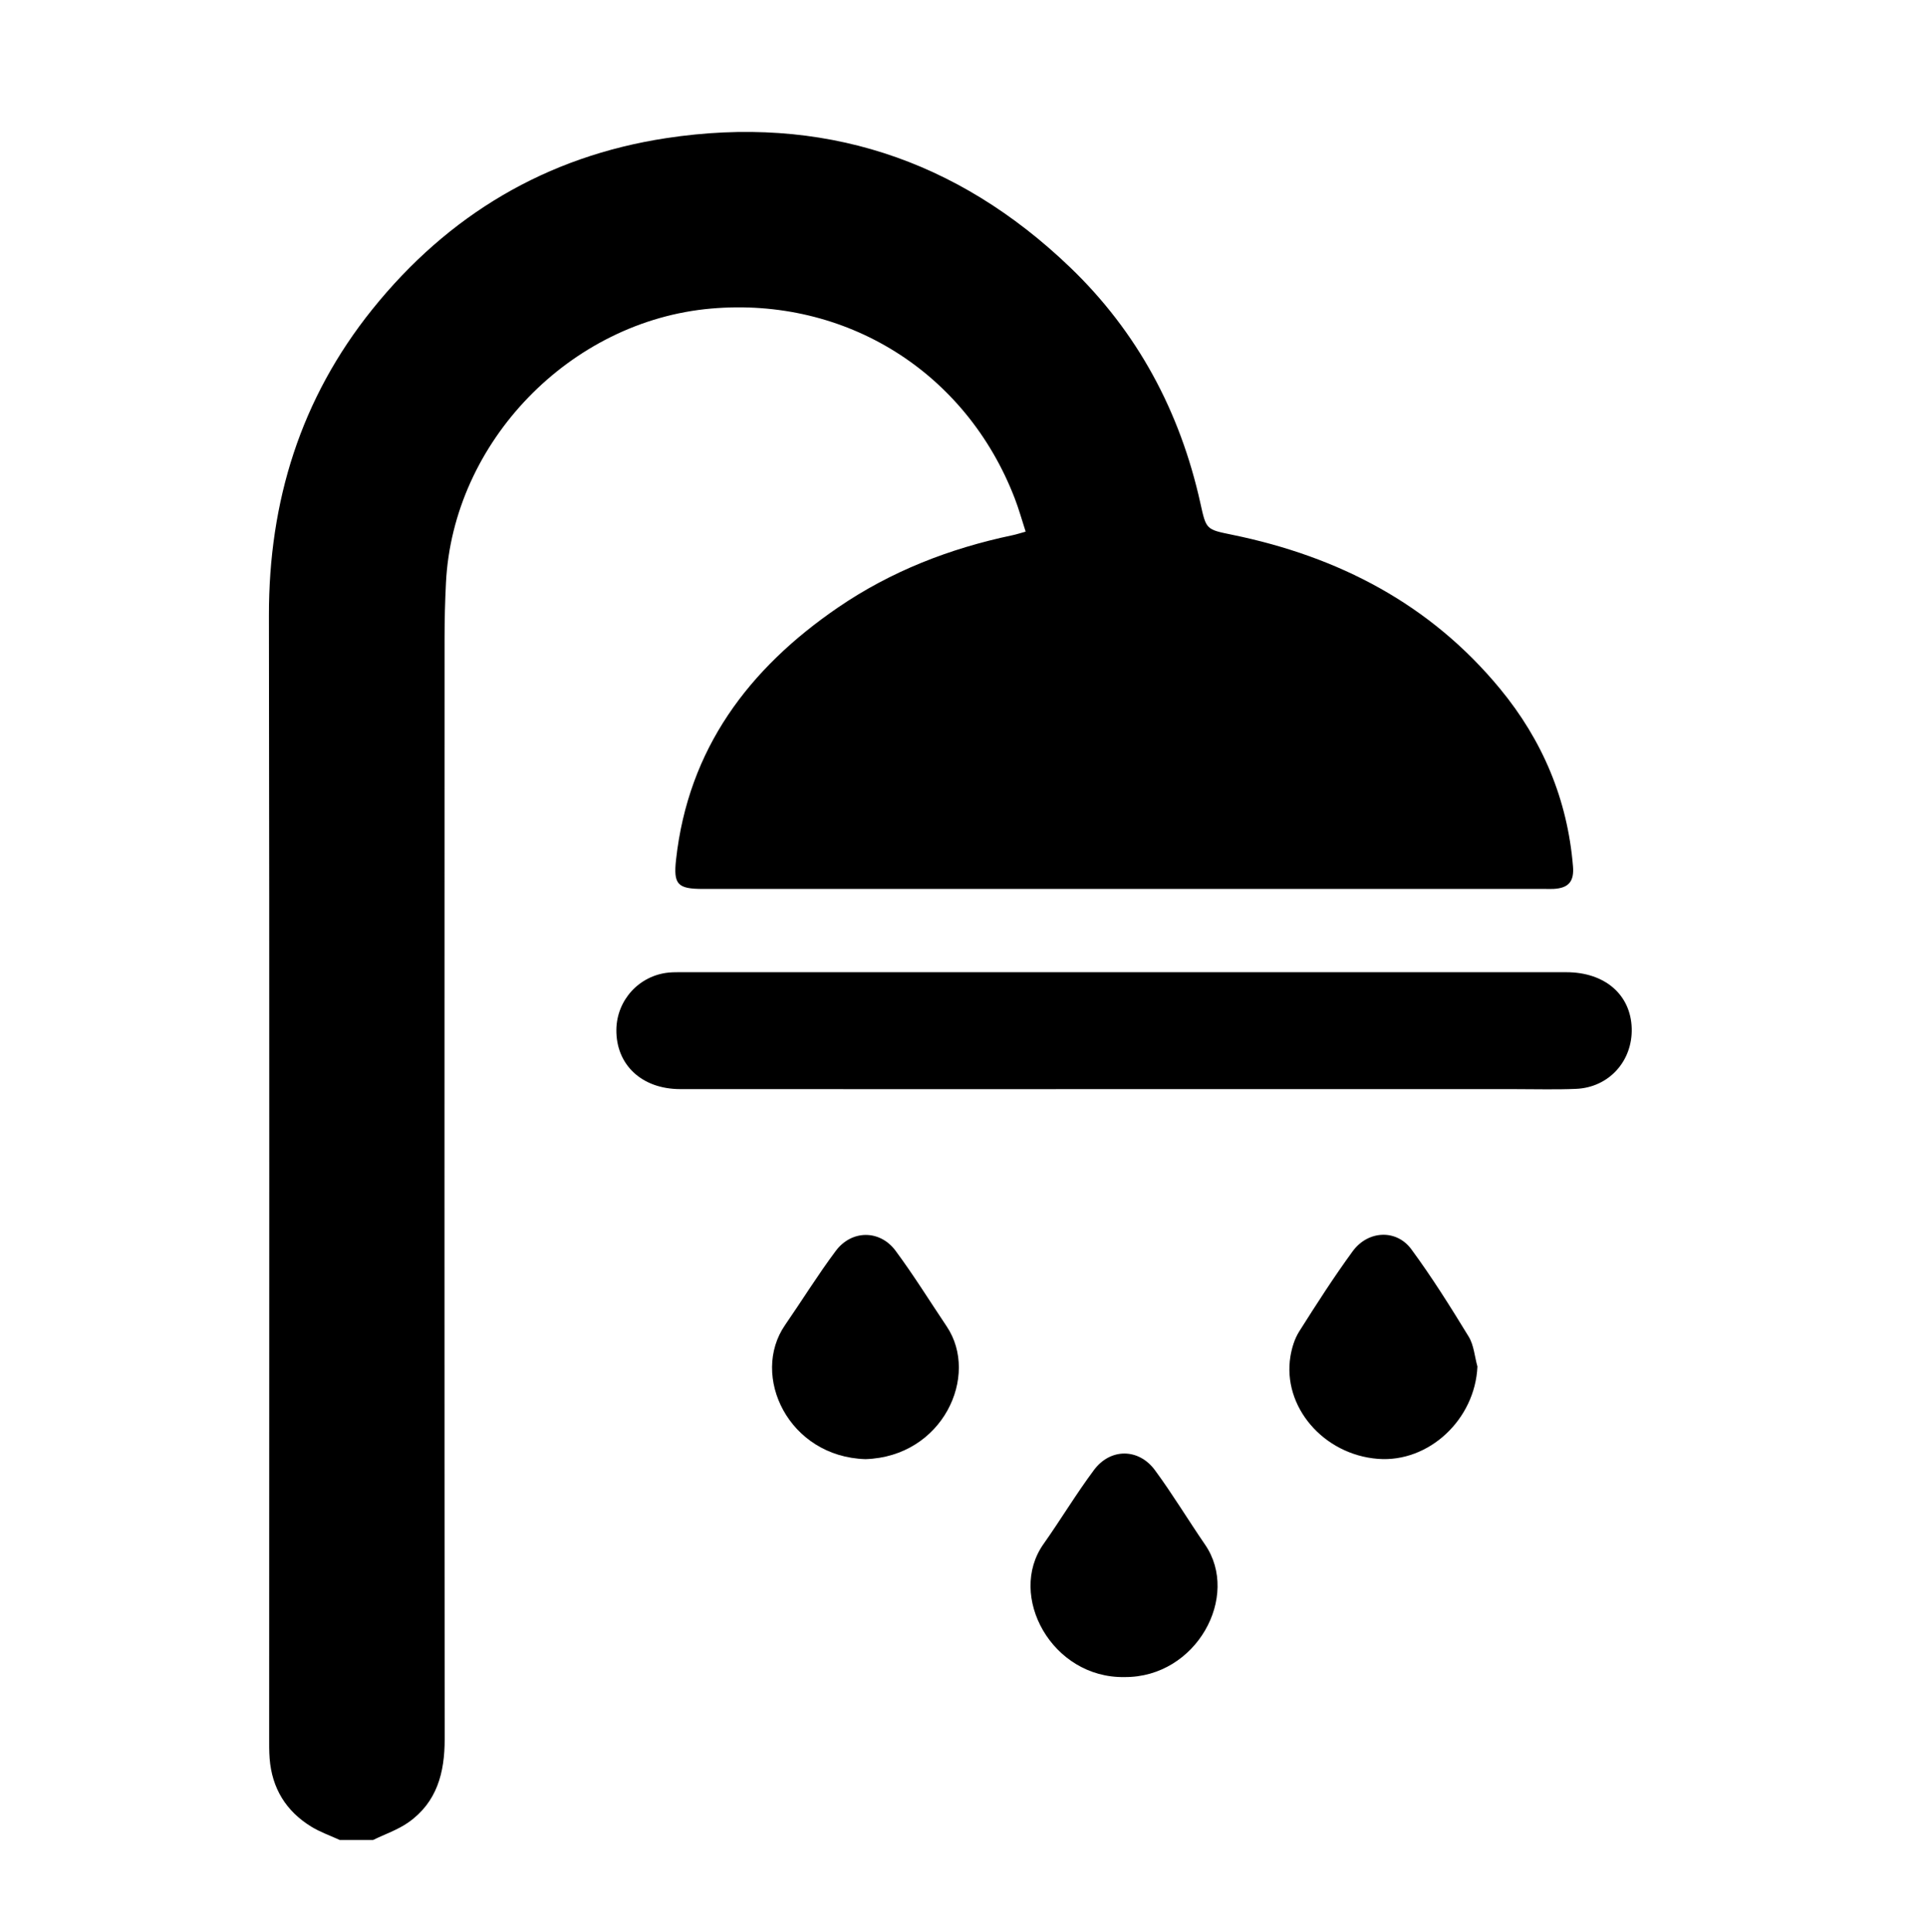
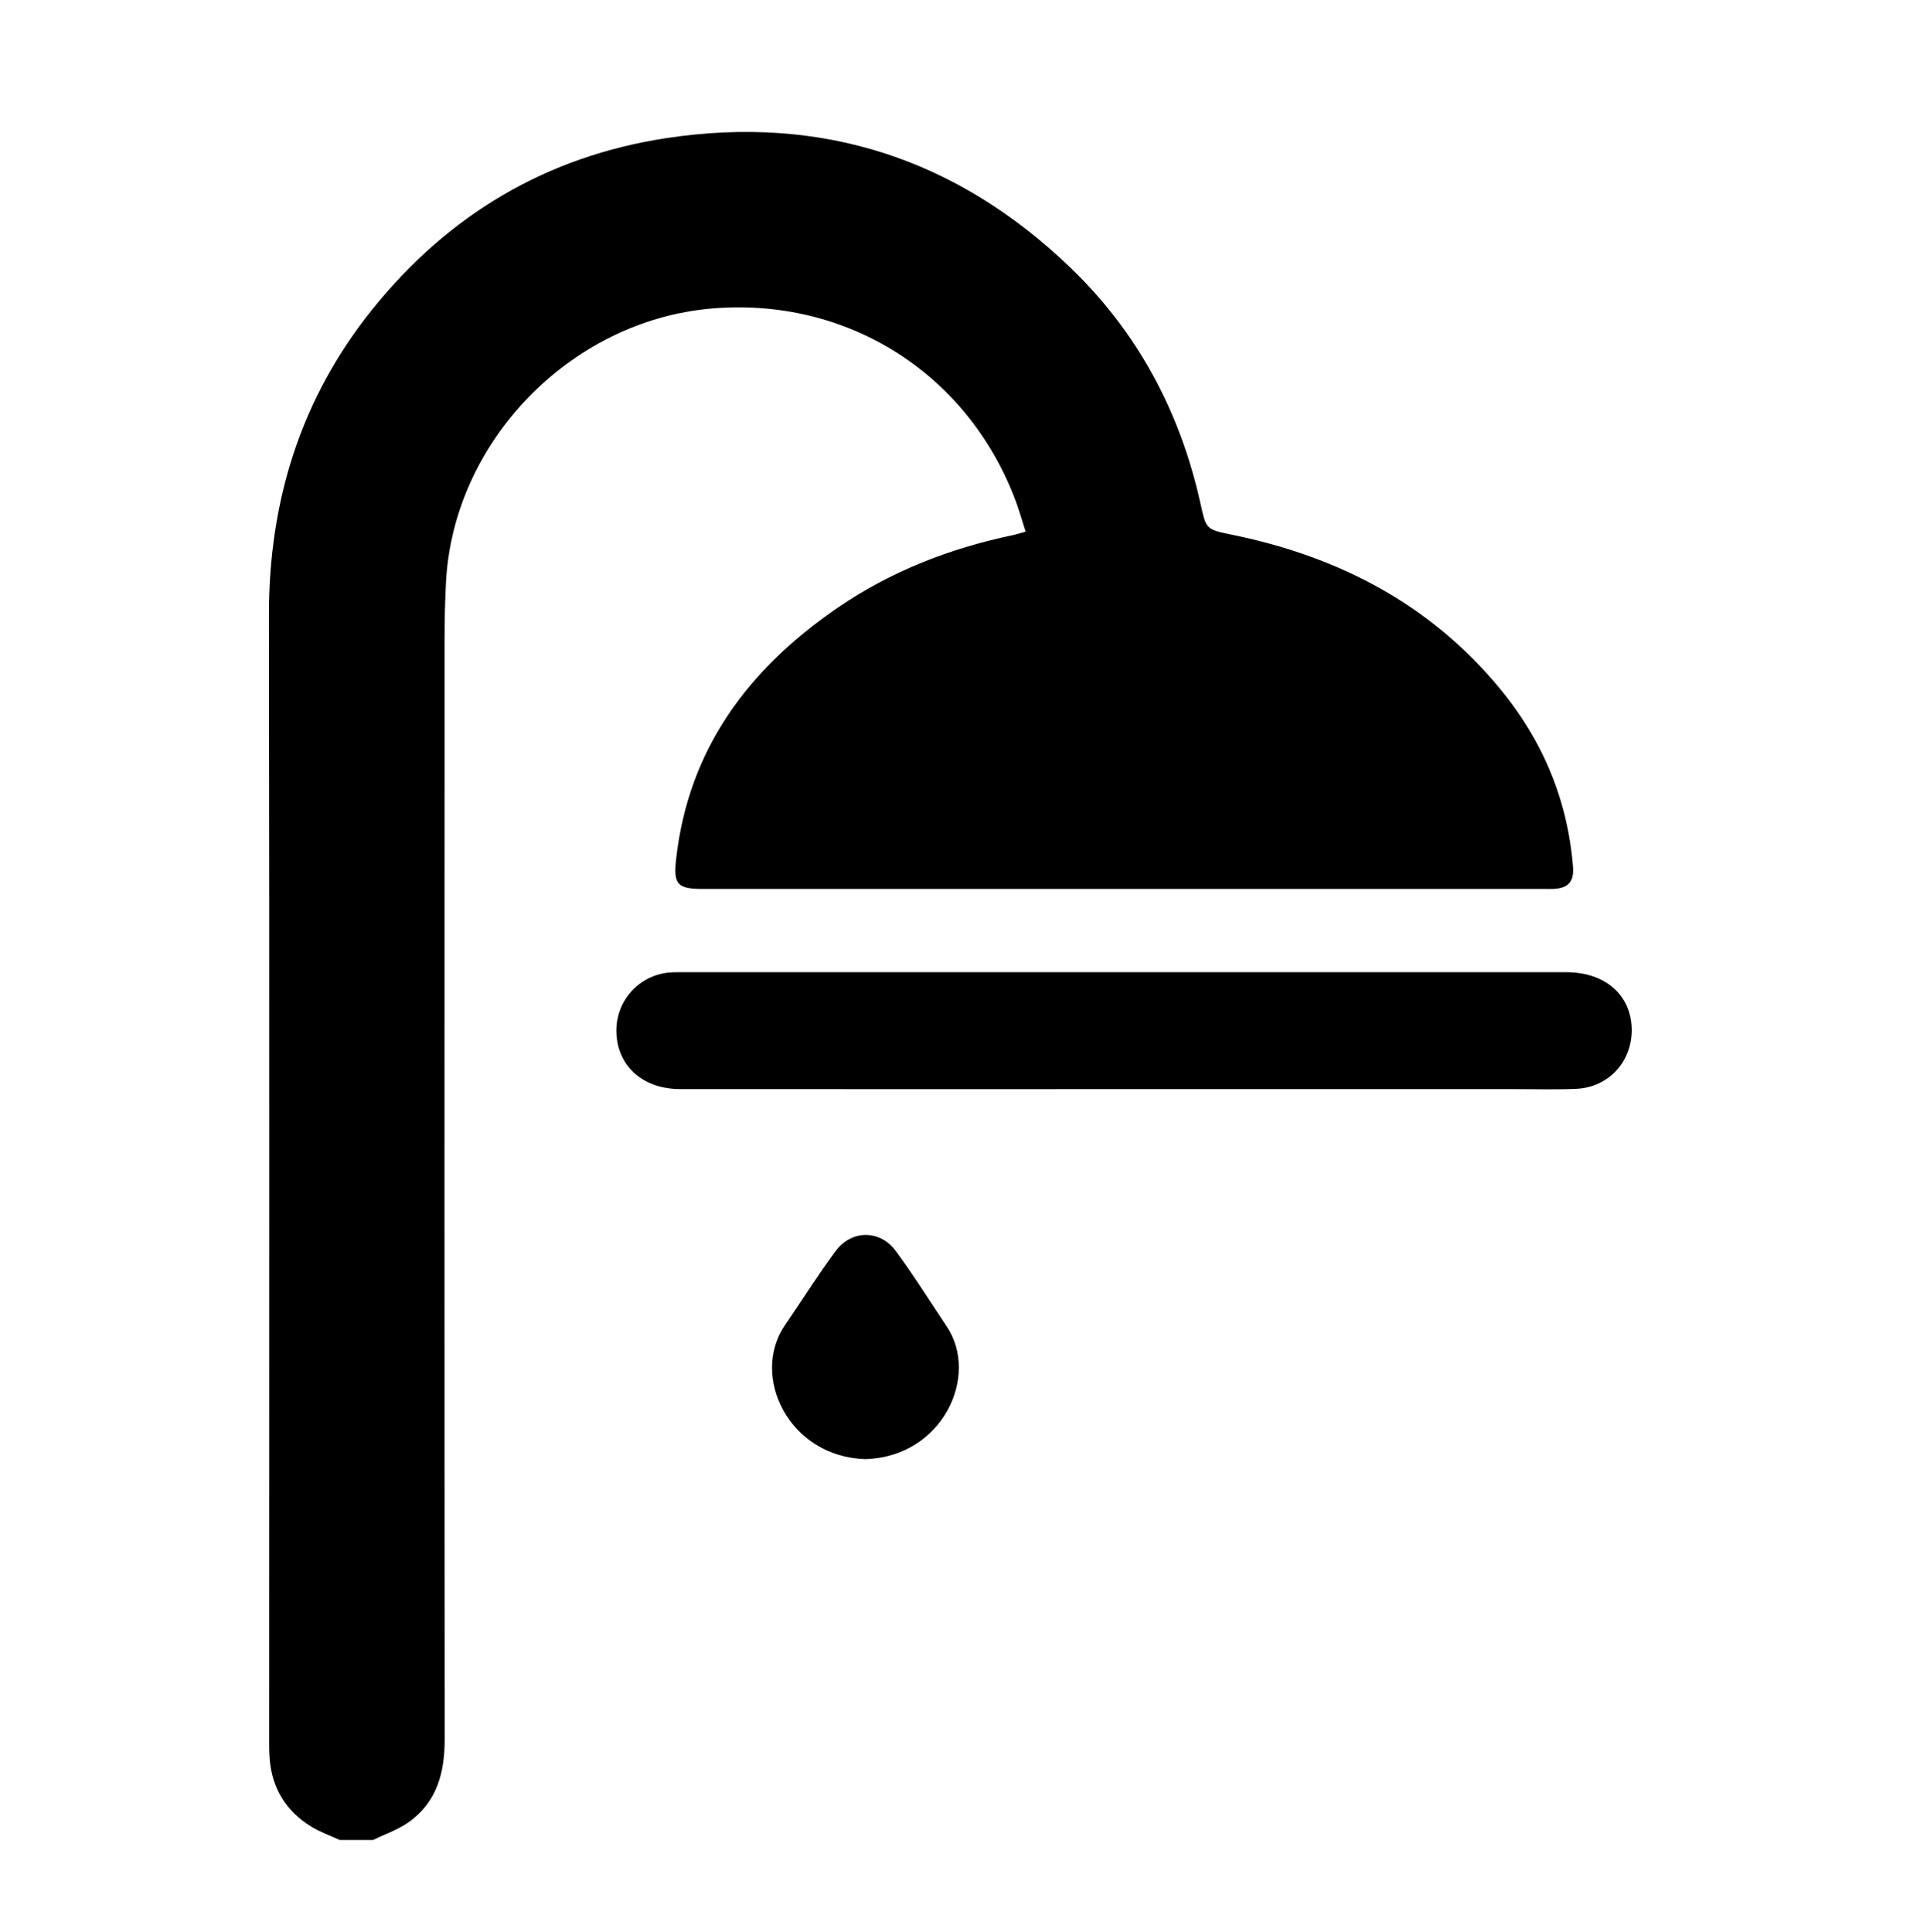
<svg xmlns="http://www.w3.org/2000/svg" id="Слой_1" x="0px" y="0px" width="63px" height="63.167px" viewBox="0 0 63 63.167" xml:space="preserve">
  <g id="_x36_SHqF9_1_">
    <g>
      <path fill-rule="evenodd" clip-rule="evenodd" fill="#2B2F9B" d="M-154.081,63.686c0.661,0.15,1.327,0.28,1.981,0.455 c4.368,1.165,7.285,4.044,9.189,8.001c2.866,5.958,4.878,12.232,6.533,18.614c1.028,3.967,1.969,7.967,2.69,11.999 c0.338,1.89,0.28,3.919,0.02,5.833c-0.449,3.304-2.445,5.706-5.141,7.564c-3.018,2.08-6.374,3.475-9.74,4.854 c-2.789,1.143-5.569,2.305-8.348,3.47c-2.445,1.024-3.316,2.934-2.474,5.426c6.182,18.308,15.33,35.039,26.876,50.488 c6.067,8.119,12.778,15.669,20.178,22.601c2.367,2.218,4.679,2.06,6.689-0.471c3.24-4.079,6.665-7.981,10.975-10.989 c2.791-1.948,5.775-3.413,9.274-3.524c2.1-0.066,4.11,0.288,5.911,1.386c10.019,6.108,19.217,13.219,26.77,22.283 c1.063,1.276,1.936,2.75,2.703,4.231c2.15,4.154,2,8.321-0.265,12.396c-2.251,4.054-5.479,7.238-9.212,9.893 c-9.824,6.981-20.73,9.651-32.683,7.968c-8.909-1.255-16.855-4.933-24.5-9.506c-18.641-11.15-33.633-26.09-46.029-43.796 c-9.446-13.493-17.226-27.84-22.641-43.429c-3.181-9.156-5.521-18.518-6.784-28.133c-0.77-5.871-1.168-11.766-0.646-17.687 c0.928-10.5,5.126-19.517,12.466-27.053c5.082-5.217,10.967-9.261,17.895-11.645c1.602-0.551,3.297-0.828,4.95-1.231 C-156.321,63.686-155.201,63.686-154.081,63.686z" />
      <path fill-rule="evenodd" clip-rule="evenodd" fill="#2B2F9B" d="M-24.455,149.32c0.028,4.718-0.554,10.339-1.725,15.895 c-0.816,3.878-4.184,6.589-8.08,6.58c-3.917-0.009-7.328-2.706-8.039-6.595c-0.238-1.307-0.11-2.737,0.124-4.062 c3.854-21.764-1.581-40.957-16.177-57.453C-67.859,92.938-79.878,86.308-93.897,83.3c-3.936-0.845-6.687-4.073-6.759-7.951 c-0.072-3.875,2.544-7.244,6.325-8.213c2.156-0.552,4.202,0.04,6.247,0.539c30.938,7.557,54.686,31.725,61.662,62.731 C-25.129,136.151-24.474,142.143-24.455,149.32z" />
      <path fill-rule="evenodd" clip-rule="evenodd" fill="#2B2F9B" d="M-51.705,150.842c-0.149,4.043-0.575,8.025-1.377,11.969 c-0.831,4.081-4.529,6.974-8.548,6.709c-4.255-0.282-7.627-3.592-7.789-7.849c-0.056-1.438,0.31-2.894,0.518-4.337 c2.666-18.48-6.437-36.152-23.047-44.688c-3.249-1.67-6.683-2.832-10.252-3.621c-3.963-0.877-6.437-3.481-6.937-7.203 c-0.73-5.438,4.219-10.186,9.601-9.095c12.92,2.617,23.815,8.841,32.572,18.694c7.729,8.697,12.562,18.824,14.37,30.332 C-52.122,144.755-51.992,147.811-51.705,150.842z" />
      <path fill-rule="evenodd" clip-rule="evenodd" fill="#2B2F9B" d="M-79.347,153.482c-0.32,2.429-0.492,4.889-0.993,7.28 c-0.913,4.35-5.253,7.143-9.482,6.285c-4.58-0.928-7.503-5.058-6.603-9.588c1.955-9.836-3.587-18.225-10.865-21.362 c-1.416-0.61-2.934-1.001-4.424-1.421c-3.632-1.026-6.193-4.396-6.102-8.096c0.095-3.839,2.72-7.059,6.443-7.925 c1.791-0.417,3.52-0.064,5.243,0.387C-90.453,123.149-79.534,137.284-79.347,153.482z" />
    </g>
  </g>
  <g>
-     <path fill="#FDD531" d="M437.774-14.823c-7.559,0-15.118,0-22.678,0c-4.504,0-9.009-0.028-13.511,0.011 c-3.631,0.031-6.055,3.669-4.725,7.01c0.823,2.065,2.684,3.254,5.115,3.254c23.89,0.001,47.779,0.001,71.669,0 c0.236,0,0.474,0.003,0.71-0.011c3.188-0.189,5.44-3.282,4.645-6.375c-0.615-2.395-2.592-3.886-5.193-3.887 C461.796-14.826,449.785-14.823,437.774-14.823z M466.659,11.09c-1.919,0-3.839,0-5.759,0c-19.697,0-39.395-0.004-59.092,0.005 c-3.014,0.001-5.298,2.221-5.322,5.098c-0.023,2.89,2.314,5.168,5.342,5.169c14.668,0.005,29.336,0.005,44.004-0.013 c0.354,0,0.792-0.133,1.049-0.363C452.574,15.912,459.157,12.653,466.659,11.09z M435.803,36.988c-0.184,0-0.444,0-0.704,0 c-10.957,0-21.914-0.001-32.87,0.001c-0.369,0-0.738,0.003-1.105,0.03c-2.777,0.203-4.969,2.92-4.588,5.676 c0.382,2.755,2.482,4.561,5.355,4.564c6.664,0.01,13.327,0.003,19.991,0.003c3.688,0,7.374-0.011,11.062,0.011 c0.561,0.004,0.808-0.13,0.824-0.73c0.017-0.629,0.108-1.263,0.247-1.877C434.588,42.134,435.189,39.608,435.803,36.988z" />
    <path fill-rule="evenodd" clip-rule="evenodd" fill="#FDD531" d="M374.474-28.26c0.21-1.052,0.374-2.117,0.638-3.155 c2.146-8.454,9.827-14.551,18.546-14.724c1.87-0.037,3.741-0.022,5.611-0.022c27.187-0.001,54.373,0.017,81.561-0.014 c5.898-0.007,10.935,1.942,14.996,6.231c3.624,3.827,5.365,8.441,5.37,13.696c0.014,15.464,0.005,30.928,0.003,46.392 c0,0.225-0.03,0.451-0.055,0.798c-0.41-0.344-0.726-0.609-1.041-0.875c-2.593-2.178-5.404-4.024-8.467-5.469 c-0.574-0.271-0.725-0.598-0.724-1.2c0.018-13.119,0.015-26.238,0.012-39.358c-0.001-4.558-2.438-8.149-6.506-9.429 c-1.035-0.326-2.168-0.476-3.256-0.477c-28.873-0.025-57.746-0.026-86.619-0.015c-5.802,0.002-9.794,4.06-9.794,9.877 c-0.001,38.831-0.001,77.662,0.001,116.492c0,4.854,3.152,8.66,7.901,9.522c0.668,0.121,1.363,0.124,2.046,0.124 c28.768,0.007,57.535-0.023,86.303,0.032c4.973,0.01,8.926-3.26,9.719-7.675c0.235-1.309,0.123-2.677,0.225-4.014 c0.021-0.276,0.215-0.673,0.439-0.781c3.442-1.65,6.592-3.734,9.458-6.252c0.057-0.05,0.13-0.082,0.249-0.154 c0.041,0.137,0.104,0.247,0.104,0.356c-0.021,3.503,0.094,7.014-0.102,10.508c-0.478,8.536-6.806,15.896-15.174,17.729 c-1.605,0.351-3.285,0.508-4.931,0.51c-28.768,0.03-57.535-0.035-86.302,0.053c-9.898,0.03-17.99-6.792-19.811-15.778 c-0.145-0.715-0.268-1.437-0.401-2.155C374.474,52.255,374.474,11.998,374.474-28.26z" />
    <path fill-rule="evenodd" clip-rule="evenodd" fill="#FDD531" d="M529.391,81.289c-0.05,0.086-0.12,0.167-0.147,0.261 c-1.084,3.634-4.78,5.022-7.976,2.97c-3.898-2.505-7.781-5.032-11.67-7.55c-2.695-1.745-5.391-3.492-8.087-5.236 c-0.195-0.127-0.399-0.24-0.406-0.243c-2.091,2.016-3.983,4.126-6.16,5.885c-6.55,5.295-14.116,7.721-22.525,7.352 c-15.692-0.688-28.901-12.408-31.573-27.939c-2.974-17.283,7.859-34.005,24.847-38.353c18.616-4.765,37.644,7.185,41.368,25.996 c1.139,5.747,0.821,11.422-1.033,16.986c-0.214,0.641-0.119,0.951,0.455,1.319c6.51,4.185,12.984,8.424,19.508,12.587 c1.645,1.05,2.953,2.266,3.4,4.229C529.391,80.13,529.391,80.708,529.391,81.289z M450.637,51.099 c0.02,12.939,10.516,23.416,23.433,23.392c12.867-0.024,23.369-10.535,23.379-23.396c0.009-12.915-10.489-23.411-23.42-23.413 C461.097,27.68,450.616,38.171,450.637,51.099z" />
    <path fill-rule="evenodd" clip-rule="evenodd" fill="#FDD531" d="M437.774-14.823c12.011,0,24.021-0.002,36.032,0.002 c2.602,0.001,4.578,1.493,5.193,3.887c0.796,3.092-1.457,6.186-4.645,6.375c-0.236,0.014-0.474,0.011-0.71,0.011 c-23.89,0-47.779,0.001-71.669,0c-2.432,0-4.292-1.189-5.115-3.254c-1.33-3.341,1.094-6.979,4.725-7.01 c4.502-0.039,9.007-0.01,13.511-0.011C422.656-14.823,430.216-14.823,437.774-14.823z" />
    <path fill-rule="evenodd" clip-rule="evenodd" fill="#FDD531" d="M466.659,11.09c-7.502,1.563-14.085,4.822-19.778,9.896 c-0.257,0.23-0.695,0.363-1.049,0.363c-14.668,0.018-29.336,0.018-44.004,0.013c-3.027-0.001-5.365-2.28-5.342-5.169 c0.024-2.877,2.309-5.097,5.322-5.098c19.697-0.01,39.395-0.005,59.092-0.005C462.82,11.09,464.74,11.09,466.659,11.09z" />
    <path fill-rule="evenodd" clip-rule="evenodd" fill="#FDD531" d="M435.803,36.988c-0.613,2.62-1.215,5.146-1.788,7.678 c-0.139,0.614-0.23,1.248-0.247,1.877c-0.017,0.601-0.264,0.734-0.824,0.73c-3.688-0.021-7.374-0.011-11.062-0.011 c-6.664,0-13.327,0.007-19.991-0.003c-2.873-0.004-4.974-1.81-5.355-4.564c-0.381-2.756,1.811-5.473,4.588-5.676 c0.367-0.027,0.736-0.03,1.105-0.03c10.956-0.002,21.913-0.001,32.87-0.001C435.358,36.988,435.619,36.988,435.803,36.988z" />
  </g>
  <g>
    <path fill-rule="evenodd" clip-rule="evenodd" d="M11.106,60.167c-0.31-0.143-0.638-0.256-0.926-0.433 c-0.829-0.507-1.289-1.258-1.365-2.231C8.797,57.267,8.8,57.03,8.8,56.794c0-12.221,0.012-24.442-0.008-36.662 c-0.006-3.736,1.037-7.1,3.381-10.017c2.48-3.085,5.684-5.001,9.61-5.598c5.081-0.773,9.496,0.672,13.196,4.219 c2.209,2.117,3.6,4.722,4.263,7.708c0.195,0.88,0.182,0.866,1.052,1.045c3.47,0.713,6.465,2.265,8.748,5.035 c1.388,1.684,2.204,3.616,2.384,5.804c0.042,0.495-0.143,0.712-0.63,0.739c-0.09,0.005-0.182,0.001-0.272,0.001 c-9.184,0-18.367,0-27.551,0c-0.826,0-0.959-0.153-0.871-0.956c0.4-3.626,2.374-6.247,5.295-8.247 c1.731-1.185,3.653-1.931,5.7-2.362c0.122-0.025,0.24-0.064,0.435-0.118c-0.123-0.379-0.222-0.739-0.356-1.086 c-1.591-4.136-5.521-6.593-9.925-6.209c-4.612,0.401-8.445,4.364-8.671,8.971c-0.03,0.599-0.046,1.199-0.046,1.799 c-0.002,12.002-0.006,24.004,0.004,36.007c0.001,1.098-0.25,2.064-1.184,2.724c-0.348,0.245-0.769,0.387-1.157,0.577 C11.833,60.167,11.47,60.167,11.106,60.167z" />
    <path fill-rule="evenodd" clip-rule="evenodd" d="M36.691,35.615c-4.818,0-9.636,0.002-14.453-0.001 c-1.256-0.001-2.1-0.796-2.087-1.942c0.011-0.97,0.746-1.774,1.712-1.869c0.144-0.014,0.29-0.012,0.436-0.012 c9.636,0,19.271-0.001,28.907,0c1.26,0,2.107,0.732,2.14,1.833c0.031,1.073-0.746,1.936-1.819,1.982 c-0.653,0.028-1.309,0.009-1.963,0.009C45.272,35.616,40.981,35.615,36.691,35.615z" />
-     <path fill-rule="evenodd" clip-rule="evenodd" d="M36.766,54.84c-2.379,0.043-3.844-2.661-2.651-4.349 c0.564-0.798,1.068-1.641,1.652-2.424c0.536-0.718,1.461-0.714,1.992,0.008c0.579,0.787,1.084,1.627,1.638,2.434 C40.557,52.196,39.117,54.856,36.766,54.84z" />
    <path fill-rule="evenodd" clip-rule="evenodd" d="M28.295,47.714c-2.517-0.075-3.772-2.729-2.628-4.386 c0.556-0.805,1.071-1.639,1.656-2.422c0.517-0.694,1.442-0.699,1.955-0.008c0.592,0.8,1.118,1.648,1.673,2.476 C32.034,44.987,30.821,47.636,28.295,47.714z" />
-     <path fill-rule="evenodd" clip-rule="evenodd" d="M48.302,44.686c-0.077,1.729-1.586,3.146-3.25,3.019 c-1.784-0.137-3.135-1.71-2.863-3.355c0.047-0.28,0.136-0.574,0.286-0.811c0.562-0.888,1.129-1.774,1.748-2.622 c0.5-0.685,1.429-0.729,1.917-0.068c0.675,0.917,1.282,1.886,1.876,2.859C48.187,43.988,48.21,44.357,48.302,44.686z" />
  </g>
  <g>
    <path fill-rule="evenodd" clip-rule="evenodd" d="M227.686-185.973c2.079-0.01,4.104,0.312,6.107,0.869 c1.939,0.54,3.746,1.373,5.516,2.307c0.585,0.309,0.586,0.311,1.008-0.206c0.628-0.771,1.267-1.534,1.877-2.318 c0.279-0.359,0.598-0.535,1.061-0.514c0.652,0.03,1.308,0.003,1.962,0.018c0.13,0.003,0.258,0.086,0.387,0.132 c-0.047,0.119-0.066,0.26-0.144,0.354c-1.048,1.292-2.103,2.577-3.157,3.863c-0.329,0.401-0.333,0.505,0.063,0.837 c1.538,1.286,2.856,2.766,3.966,4.433c1.364,2.048,2.391,4.247,3.09,6.613c0.838,2.835,1.071,5.713,0.763,8.639 c-0.217,2.062-0.73,4.062-1.521,5.975c-1.597,3.857-3.954,7.155-7.347,9.646c-1.483,1.089-3.1,1.952-4.799,2.671 c-3.154,1.336-6.433,1.972-9.853,1.804c-1.678-0.083-3.326-0.374-4.952-0.825c-1.751-0.487-3.42-1.168-5.006-2.031 c-1.024-0.557-1.979-1.247-2.938-1.913c-0.27-0.187-0.39-0.155-0.575,0.077c-1.102,1.381-2.206,2.761-3.332,4.122 c-0.139,0.168-0.41,0.305-0.628,0.315c-0.756,0.037-1.515,0.018-2.273,0.006c-0.121-0.001-0.241-0.073-0.362-0.112 c0.05-0.116,0.076-0.25,0.153-0.345c1.514-1.868,3.031-3.733,4.556-5.592c0.227-0.277,0.188-0.492-0.041-0.739 c-1.205-1.302-2.206-2.754-3.079-4.293c-0.932-1.642-1.647-3.372-2.159-5.194c-0.668-2.383-0.977-4.805-0.815-7.271 c0.128-1.959,0.481-3.882,1.109-5.756c0.879-2.625,2.134-5.043,3.835-7.224c1.504-1.926,3.307-3.535,5.392-4.804 c1.902-1.158,3.924-2.059,6.078-2.665C223.611-185.652,225.624-185.962,227.686-185.973z M227.839-144.908 c2.333,0.004,4.576-0.498,6.733-1.328c1.504-0.579,2.926-1.359,4.237-2.311c2.01-1.459,3.637-3.274,4.882-5.417 c0.669-1.15,1.299-2.331,1.644-3.631c0.308-1.158,0.701-2.307,0.863-3.487c0.271-1.977,0.189-3.955-0.227-5.932 c-0.411-1.955-1.15-3.767-2.088-5.503c-1.018-1.883-2.372-3.511-3.997-4.913c-0.488-0.421-0.48-0.437-0.881,0.058 c-2.15,2.653-4.297,5.308-6.447,7.96c-2.45,3.021-4.905,6.038-7.353,9.061c-2.943,3.634-5.88,7.273-8.821,10.909 c-0.337,0.417-0.327,0.454,0.116,0.779c1.528,1.12,3.202,1.949,4.977,2.604C223.535-145.297,225.656-144.939,227.839-144.908z M209.148-163.416c0.015,2.648,0.495,4.861,1.588,7.375c0.787,1.807,1.811,3.462,3.093,4.962c0.275,0.322,0.426,0.265,0.65-0.016 c0.901-1.124,1.811-2.24,2.718-3.358c3.395-4.185,6.79-8.368,10.184-12.553c3.217-3.966,6.43-7.934,9.648-11.897 c0.201-0.247,0.196-0.419-0.104-0.552c-0.985-0.436-1.964-0.889-2.959-1.3c-1.381-0.571-2.84-0.853-4.316-1.018 c-2.513-0.28-4.965,0.018-7.386,0.764c-2.003,0.618-3.865,1.509-5.556,2.719c-3.433,2.458-5.588,5.839-6.83,9.826 C209.369-166.829,209.125-165.138,209.148-163.416z" />
  </g>
</svg>